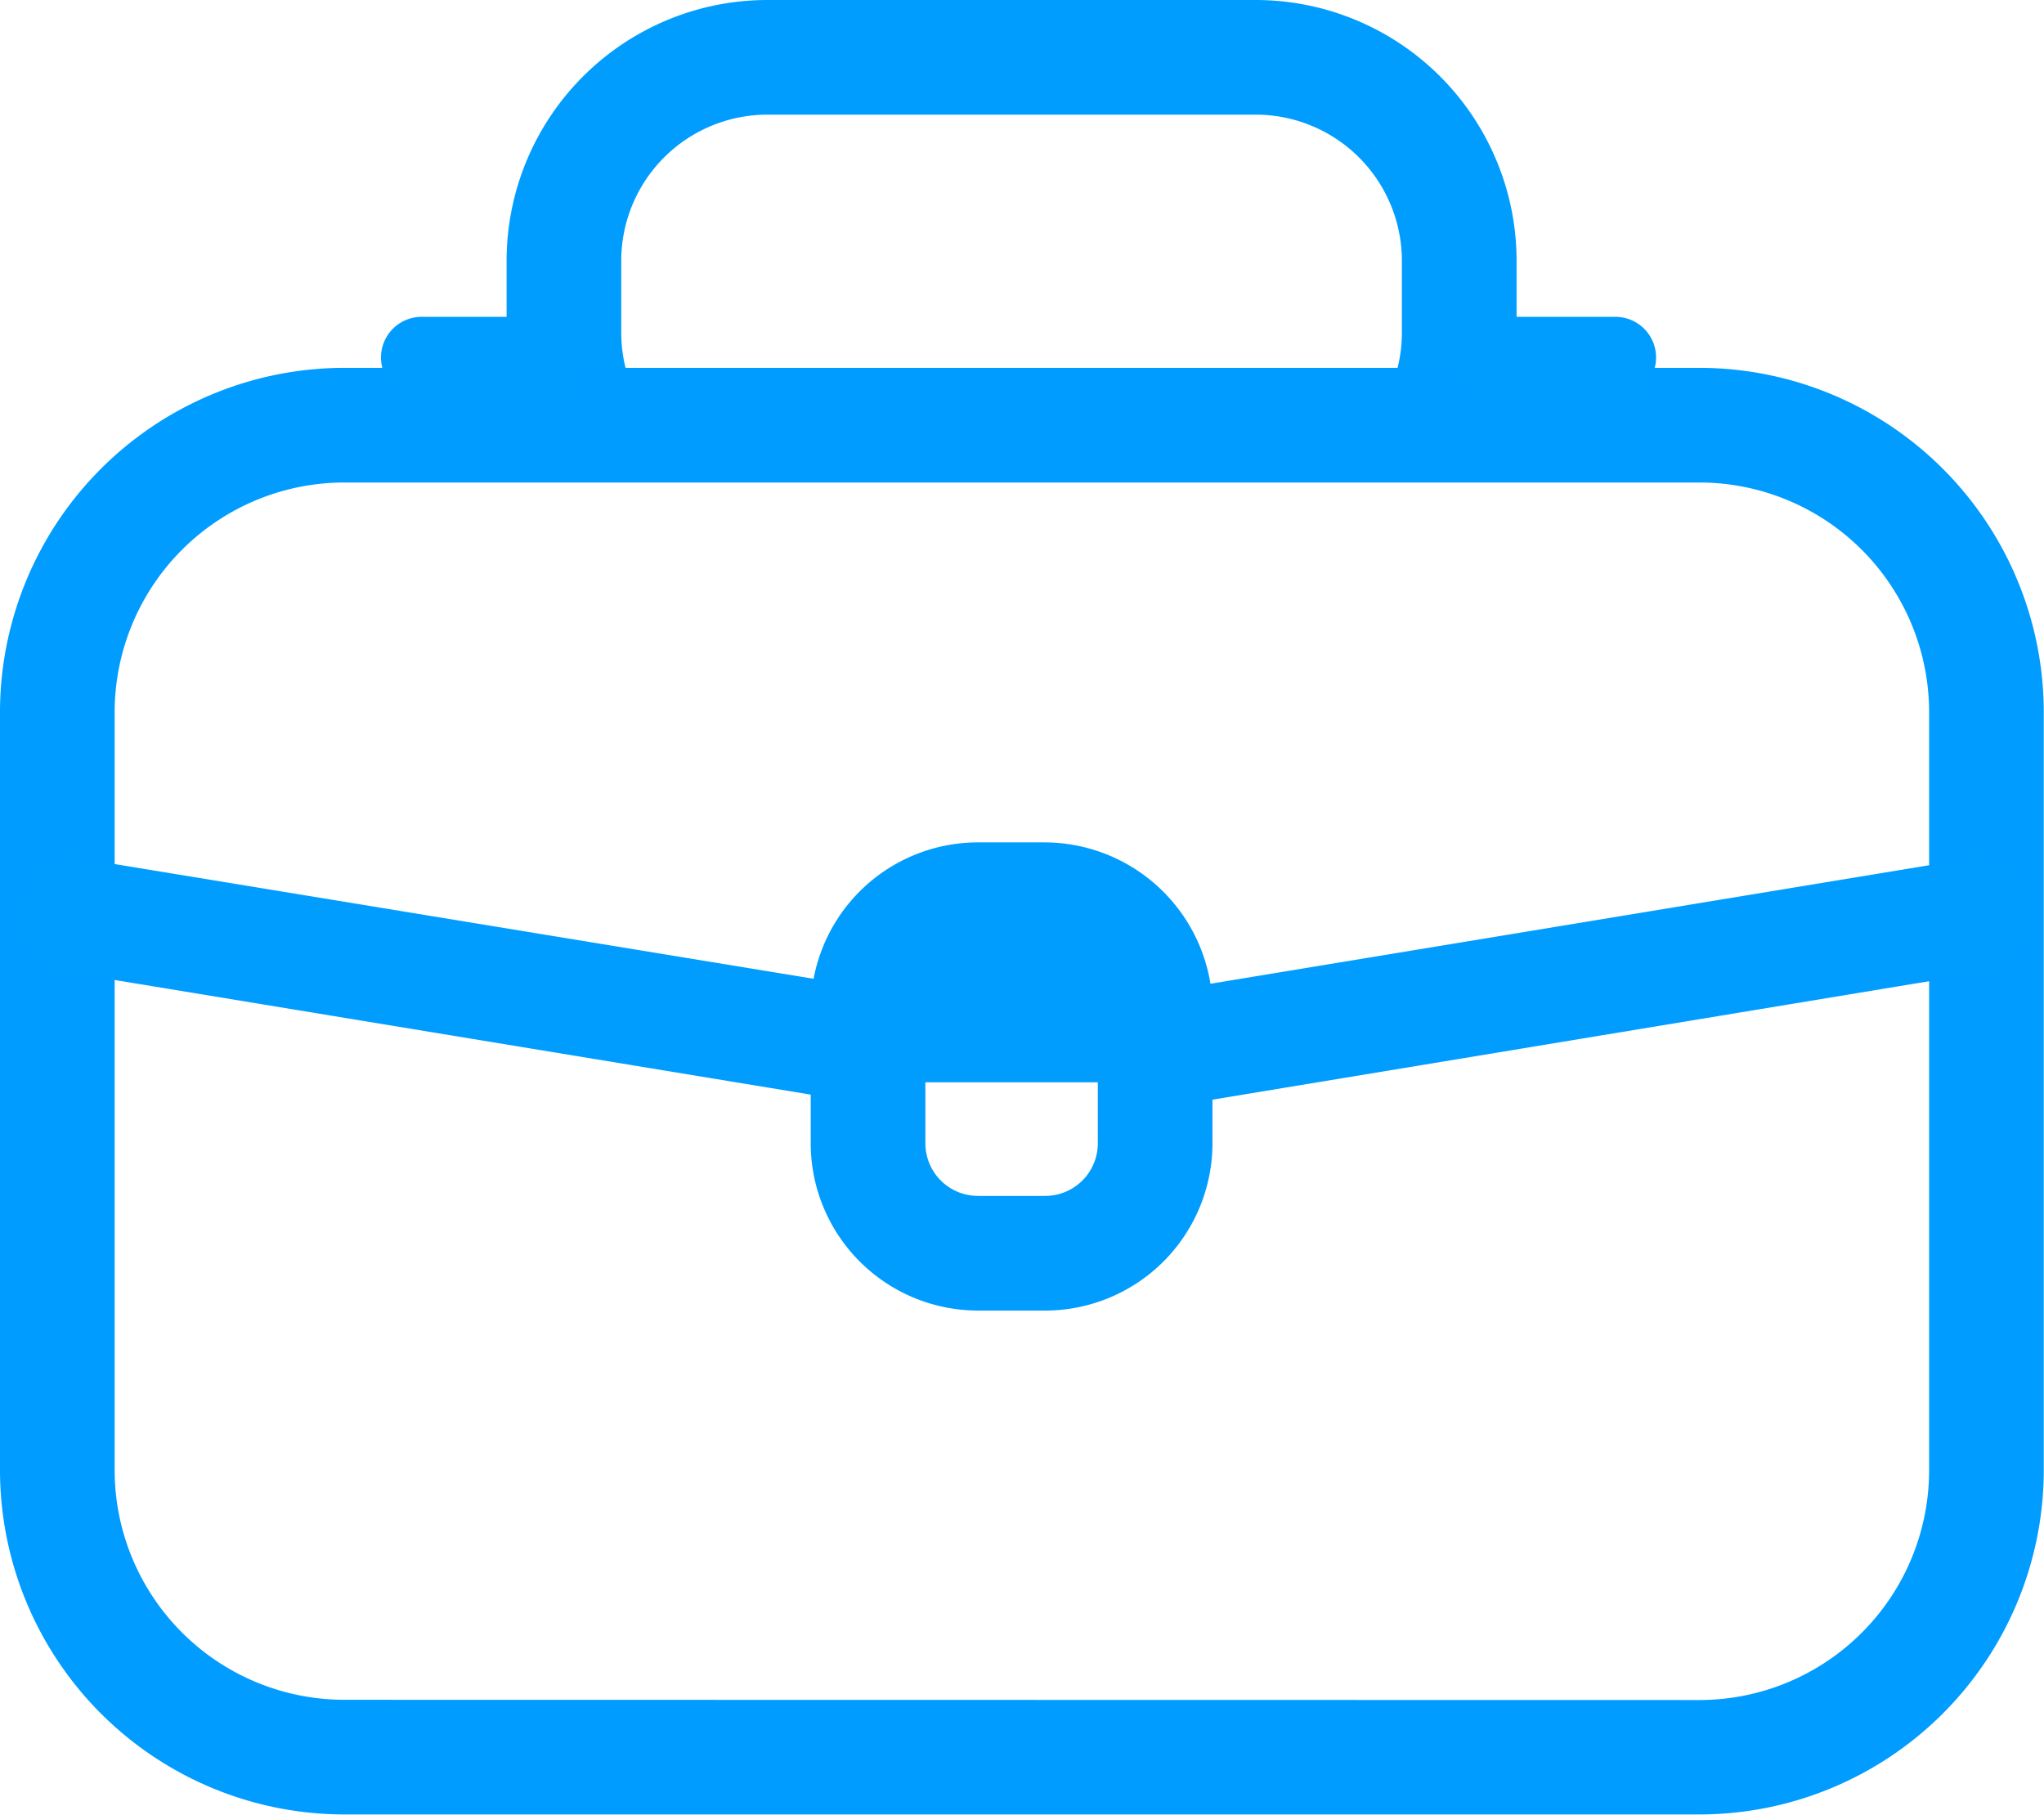
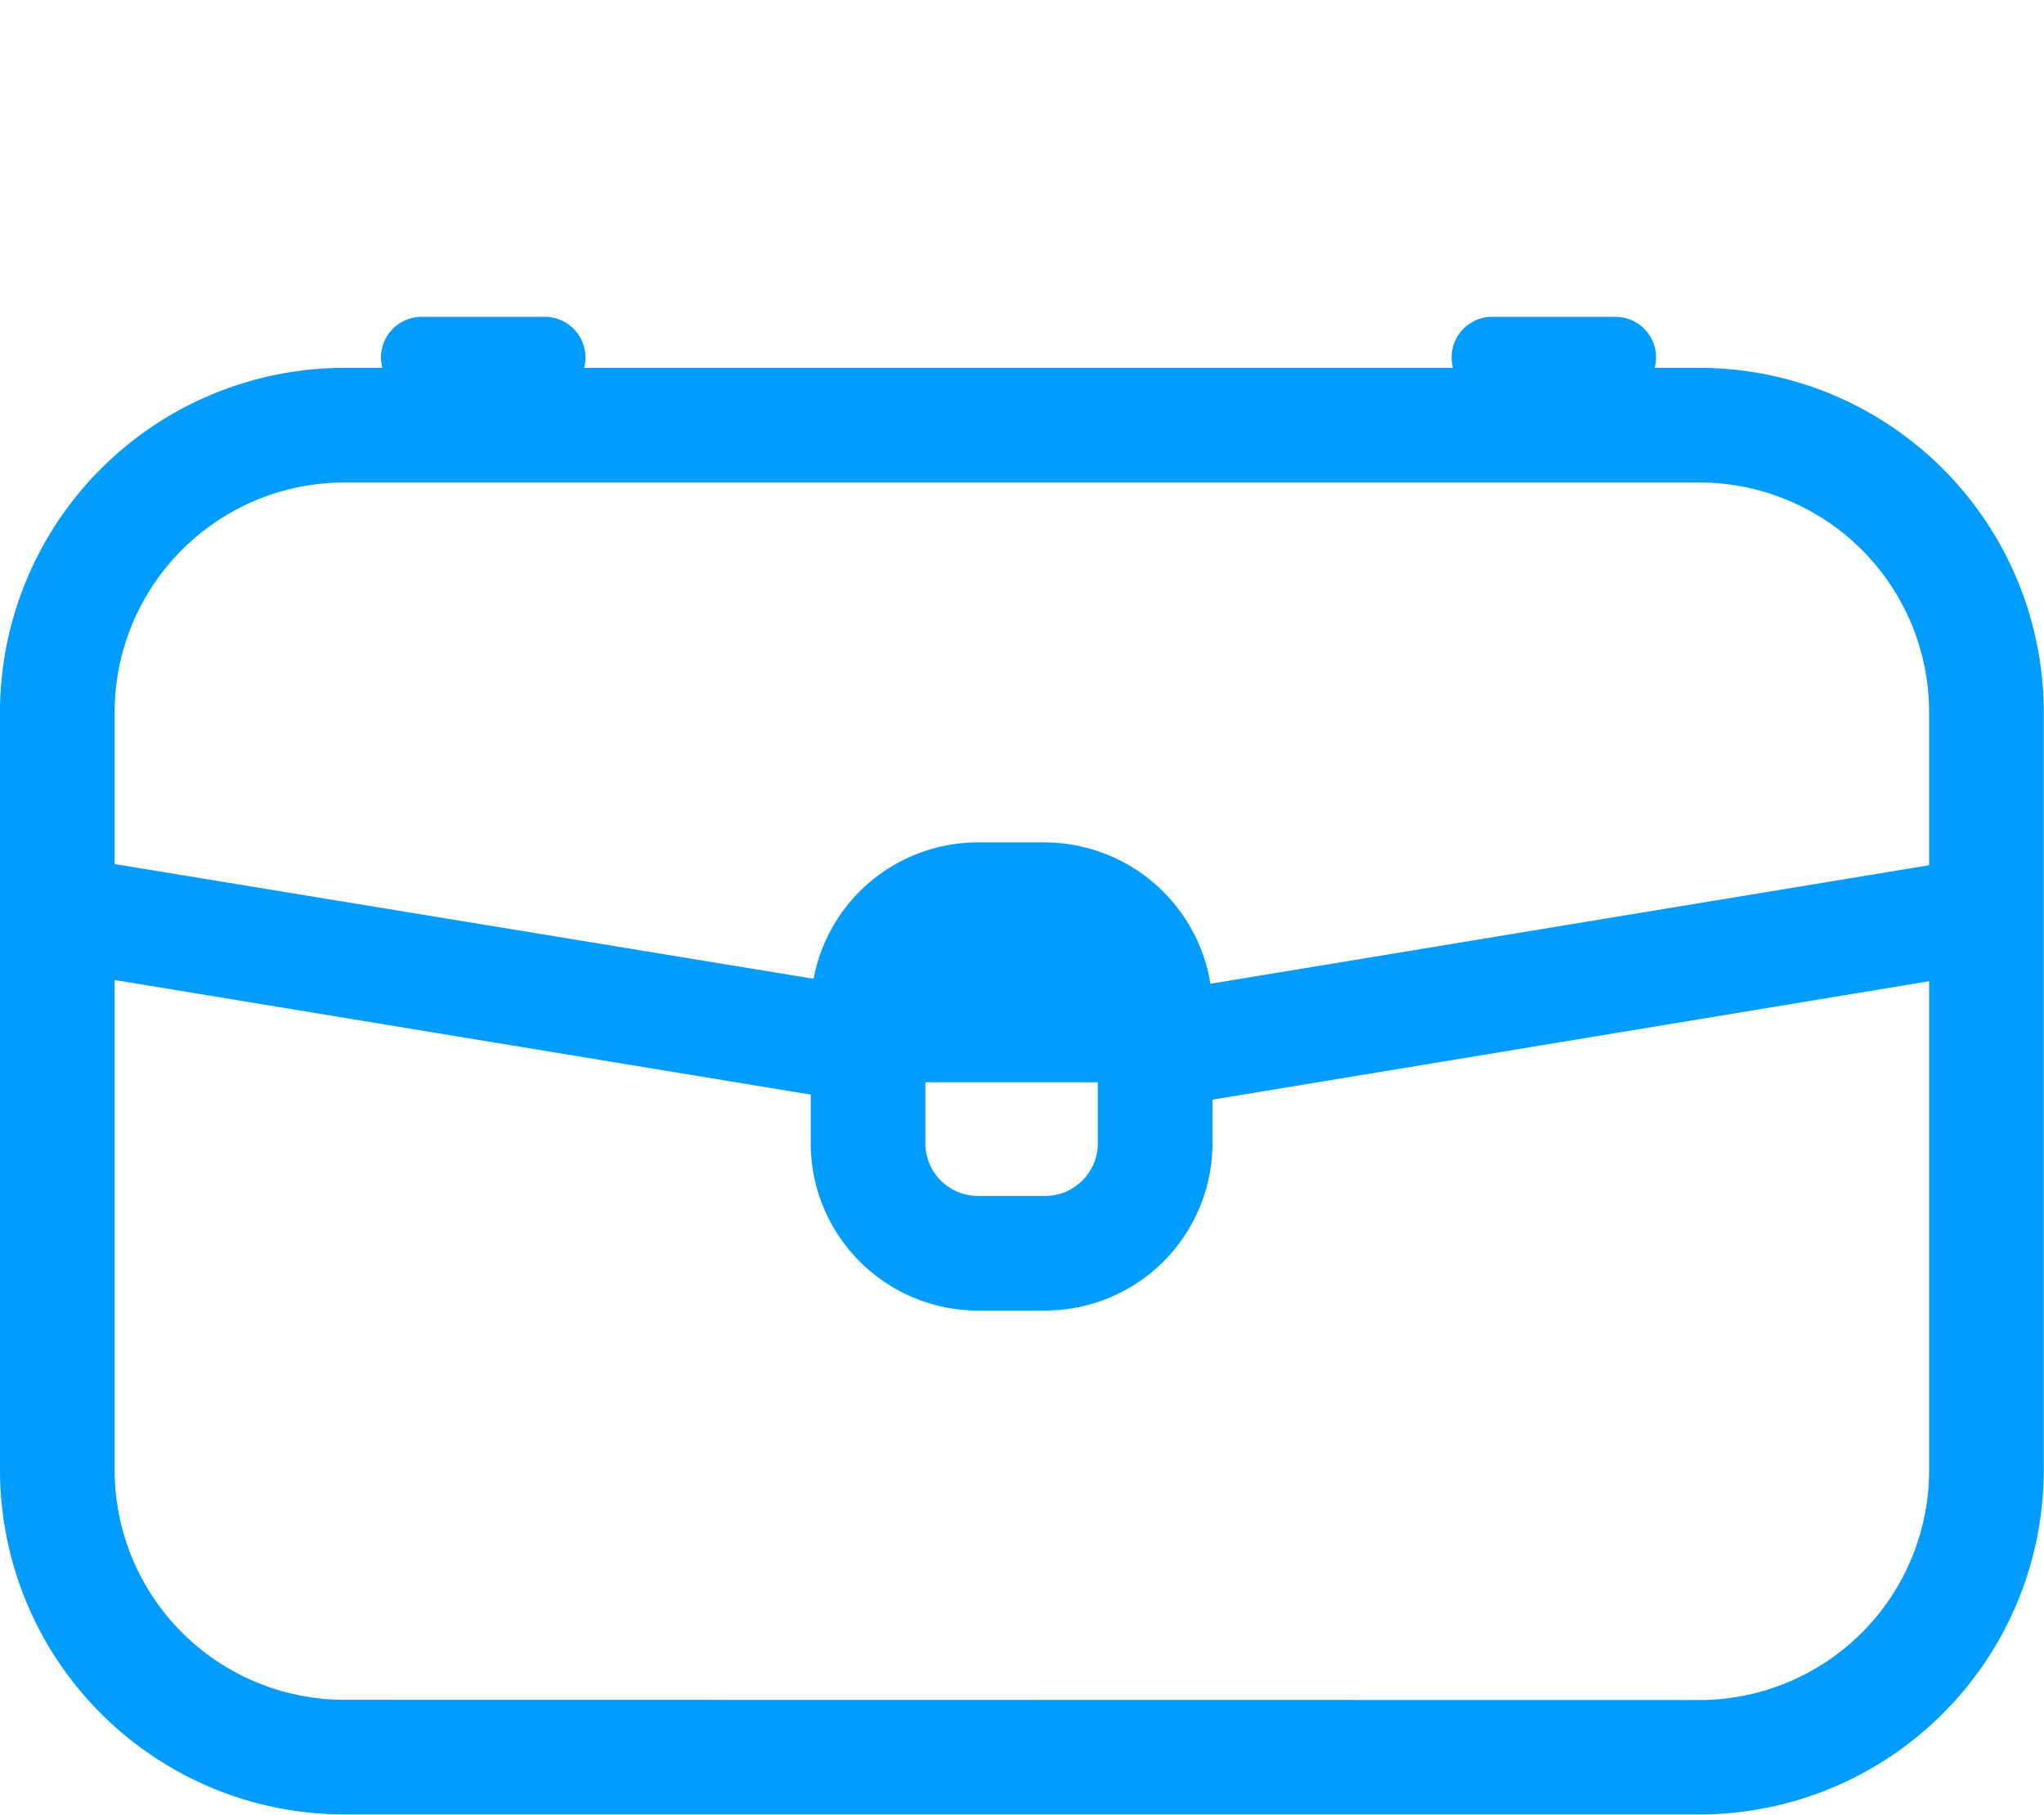
<svg xmlns="http://www.w3.org/2000/svg" id="icon_profession_medium" width="35.655" height="31.656" viewBox="0 0 35.655 31.656">
-   <path id="前面オブジェクトで型抜き_8" data-name="前面オブジェクトで型抜き 8" d="M2.577,7.419h0l-2.28,0A4.518,4.518,0,0,1,0,5.806V4.548A4.552,4.552,0,0,1,4.548,0H13.07a4.553,4.553,0,0,1,4.548,4.548V5.806a4.517,4.517,0,0,1-.295,1.61H15.042a2.55,2.55,0,0,0,.575-1.611V4.548A2.551,2.551,0,0,0,13.07,2H4.548A2.55,2.55,0,0,0,2,4.548V5.806a2.551,2.551,0,0,0,.575,1.611Z" transform="translate(8.837)" fill="#009dff" />
  <path id="長方形_3111_-_アウトライン" data-name="長方形 3111 - アウトライン" d="M5-1H28.651a6.011,6.011,0,0,1,6,6V18.235a6.011,6.011,0,0,1-6,6H5a6.011,6.011,0,0,1-6-6V5A6.011,6.011,0,0,1,5-1ZM28.651,22.239a4.009,4.009,0,0,0,4-4V5a4.009,4.009,0,0,0-4-4H5A4.009,4.009,0,0,0,1,5V18.235a4.009,4.009,0,0,0,4,4Z" transform="translate(1 7.417)" fill="#009cff" />
  <path id="前面オブジェクトで型抜き_10" data-name="前面オブジェクトで型抜き 10" d="M17.87,8.167H16.7A2.92,2.92,0,0,1,13.779,5.25V4.4L.838,2.269A1,1,0,0,1,1,.282,1.01,1.01,0,0,1,1.162.3L13.829,2.379A2.919,2.919,0,0,1,16.7,0H17.87a2.938,2.938,0,0,1,2.882,2.466L33.887.3A1.014,1.014,0,0,1,34.05.282a1,1,0,0,1,.163,1.987L20.787,4.488V5.25A2.92,2.92,0,0,1,17.87,8.167ZM15.779,4.185V5.25a.918.918,0,0,0,.917.917H17.87a.918.918,0,0,0,.917-.917V4.185Z" transform="translate(0.363 14.695)" fill="#009dff" />
  <path id="線_193" data-name="線 193" d="M2.149.709H0A.709.709,0,0,1-.709,0,.709.709,0,0,1,0-.709H2.149A.709.709,0,0,1,2.858,0,.709.709,0,0,1,2.149.709Z" transform="translate(7.355 6.236)" fill="#009dff" />
  <path id="線_194" data-name="線 194" d="M2.149.709H0A.709.709,0,0,1-.709,0,.709.709,0,0,1,0-.709H2.149A.709.709,0,0,1,2.858,0,.709.709,0,0,1,2.149.709Z" transform="translate(26.03 6.236)" fill="#009dff" />
</svg>